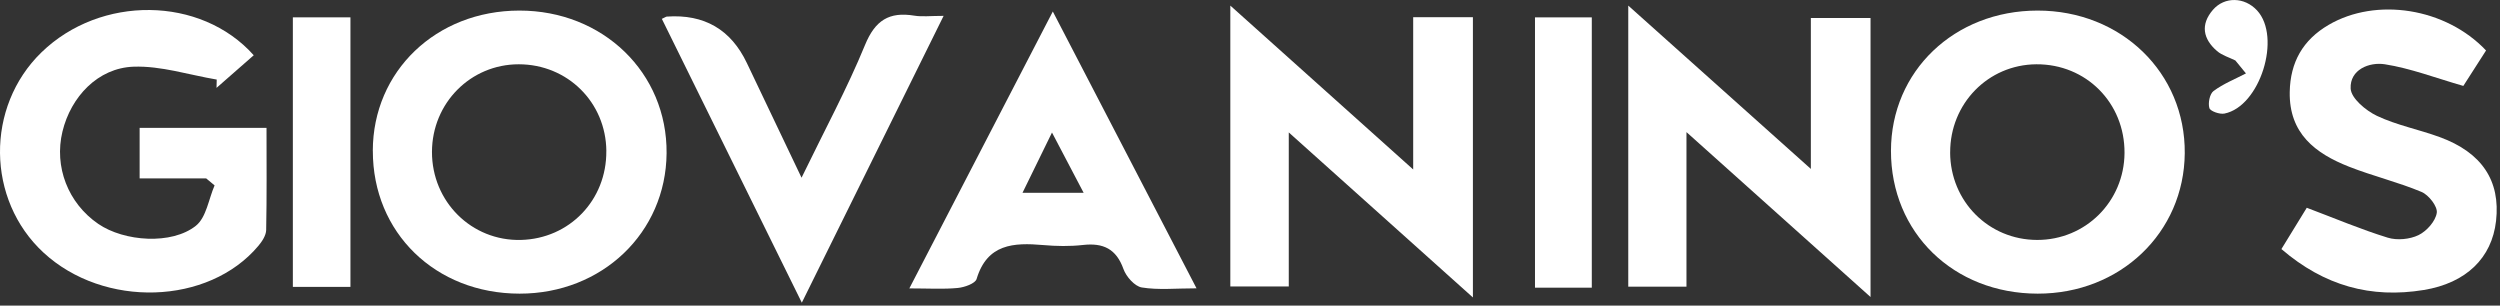
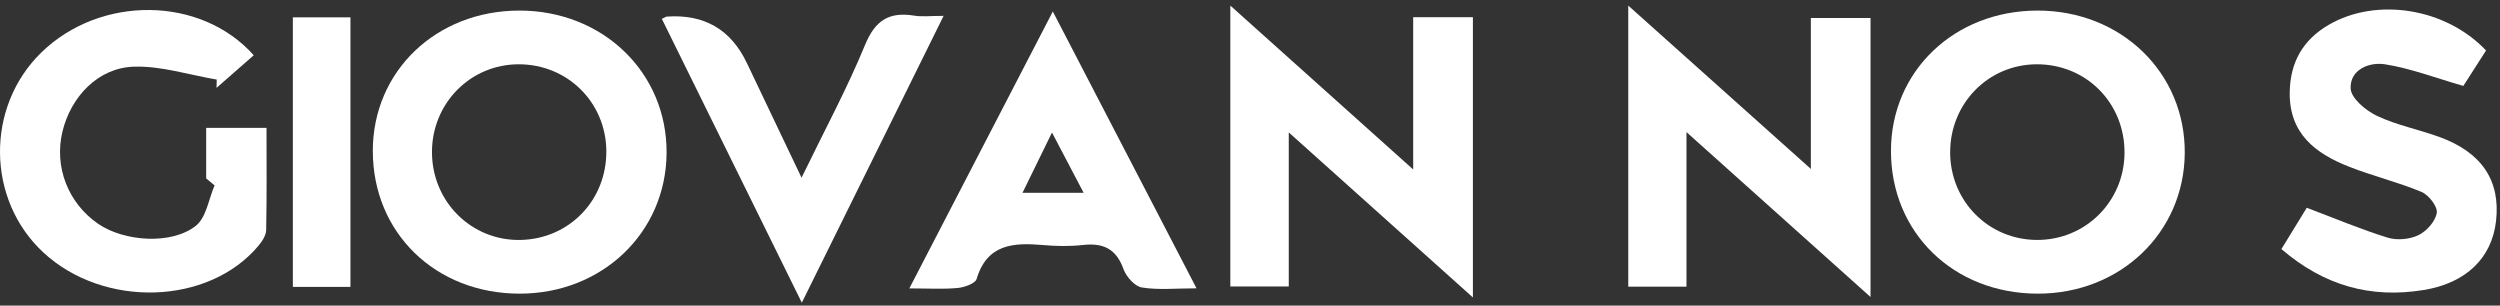
<svg xmlns="http://www.w3.org/2000/svg" width="728" height="89" viewBox="0 0 728 89" fill="none">
  <rect x="0" y="0" width="728" height="89" fill="#333333" stroke="none" />
  <g clip-path="url(#clip0_176_1420)">
    <path d="M108.56 43.93C108.58 20.74 127 3.1 151.22 3.08C175.6 3.06 194.31 21.18 194.11 44.62C193.92 67.77 175.32 85.53 151.3 85.51C126.77 85.49 108.54 67.75 108.57 43.93H108.56ZM176.57 43.97C176.45 29.8 165.27 18.73 151.07 18.72C137.04 18.71 125.83 30.01 125.79 44.21C125.75 58.74 137.34 70.22 151.68 69.87C165.85 69.52 176.68 58.24 176.56 43.98L176.57 43.97Z" fill="white" />
    <path d="M593.32 3.08C617.7 3.06 636.4 21.19 636.2 44.63C636 67.78 617.39 85.54 593.37 85.51C568.85 85.48 550.63 67.74 550.65 43.92C550.67 20.73 569.1 3.1 593.32 3.08ZM567.88 44.4C567.93 58.62 579.08 69.84 593.2 69.87C607.3 69.9 618.57 58.69 618.66 44.54C618.75 29.97 607.47 18.62 592.97 18.72C578.94 18.82 567.84 30.18 567.89 44.4H567.88Z" fill="white" />
-     <path d="M60.04 51.94H40.66V37.24H77.61C77.61 47.27 77.71 57.13 77.51 66.98C77.48 68.54 76.33 70.3 75.24 71.59C60.7 88.89 30.25 89.81 12.66 73.55C-3.98 58.17 -4.26 31.11 12.07 15.25C29.27 -1.46 58.46 -1.21 73.89 16.09C70.28 19.26 66.66 22.42 63.05 25.59C63.07 24.78 63.09 23.98 63.11 23.17C55.03 21.81 46.9 19.13 38.88 19.42C28.52 19.79 20.64 28.17 18.19 38.3C15.71 48.55 19.81 59.15 28.59 65.18C36.17 70.39 50.06 71.34 57.05 65.73C60.08 63.31 60.75 57.99 62.49 53.99C61.67 53.31 60.86 52.63 60.04 51.95V51.94Z" fill="white" />
+     <path d="M60.04 51.94V37.24H77.61C77.61 47.27 77.71 57.13 77.51 66.98C77.48 68.54 76.33 70.3 75.24 71.59C60.7 88.89 30.25 89.81 12.66 73.55C-3.98 58.17 -4.26 31.11 12.07 15.25C29.27 -1.46 58.46 -1.21 73.89 16.09C70.28 19.26 66.66 22.42 63.05 25.59C63.07 24.78 63.09 23.98 63.11 23.17C55.03 21.81 46.9 19.13 38.88 19.42C28.52 19.79 20.64 28.17 18.19 38.3C15.71 48.55 19.81 59.15 28.59 65.18C36.17 70.39 50.06 71.34 57.05 65.73C60.08 63.31 60.75 57.99 62.49 53.99C61.67 53.31 60.86 52.63 60.04 51.95V51.94Z" fill="white" />
    <path d="M428.91 86.62C410.81 70.4 393.74 55.1 375.29 38.56V83.42H358.27V1.63C376.09 17.6 393.13 32.86 411.52 49.35V5.01H428.91V86.62Z" fill="white" />
    <path d="M544.7 86.49C526.68 70.35 509.64 55.07 491.1 38.47V83.48H474.15V1.63C492.08 17.67 509.13 32.92 527.32 49.19V5.24H544.7V86.49Z" fill="white" />
    <path d="M664.35 72.52C667.3 67.71 669.82 63.61 671.73 60.5C679.93 63.59 687.49 66.8 695.31 69.21C698.02 70.05 701.73 69.7 704.28 68.46C706.66 67.3 709.22 64.42 709.59 61.98C709.87 60.14 707.25 56.77 705.15 55.89C698.3 53.02 690.98 51.27 684.06 48.55C674.18 44.67 666.56 38.84 666.77 26.8C666.92 18.09 670.62 11.62 678.09 7.25C691.94 -0.85 712.16 2.26 723.94 14.7C721.49 18.53 718.92 22.52 717.32 25.02C709.12 22.66 701.93 19.89 694.49 18.72C689.92 18 684.24 20.27 684.51 25.79C684.65 28.63 688.93 32.2 692.17 33.74C697.92 36.46 704.37 37.7 710.39 39.9C722.73 44.4 728.17 52.63 726.85 64.34C725.63 75.17 718.1 82.42 705.83 84.44C690.45 86.96 676.86 83.27 664.36 72.54L664.35 72.52Z" fill="white" />
    <path d="M264.8 83.98C278.84 56.88 292.29 30.91 306.58 3.35C320.71 30.56 334.22 56.58 348.43 83.96C342.37 83.96 337.32 84.5 332.49 83.71C330.41 83.37 327.94 80.55 327.15 78.34C325.05 72.47 321.27 70.67 315.34 71.34C311.53 71.77 307.6 71.7 303.77 71.36C295.15 70.61 287.46 71.01 284.39 81.23C283.99 82.57 280.84 83.68 278.86 83.86C274.62 84.26 270.33 83.98 264.8 83.98ZM315.56 56.15C312.27 49.89 309.66 44.91 306.34 38.59C303.07 45.27 300.58 50.36 297.75 56.15H315.56Z" fill="white" />
    <path d="M233.41 51.75C240.14 37.87 246.69 25.77 251.88 13.13C254.83 5.93 258.9 3.35 266.26 4.56C268.5 4.93 270.86 4.62 274.78 4.62C260.94 32.62 247.53 59.75 233.49 88.14C219.42 59.62 206.08 32.56 192.73 5.49C193.74 5.02 193.95 4.85 194.18 4.83C205.073 4.077 212.843 8.587 217.49 18.36C222.52 28.92 227.56 39.48 233.41 51.75Z" fill="white" />
    <path d="M102.05 5.05V83.54H85.28V5.05H102.05Z" fill="white" />
-     <path d="M463.53 83.77H446.99V5.06H463.53V83.78V83.77Z" fill="white" />
-     <path d="M650.92 17.6C649.13 16.71 647.06 16.12 645.59 14.86C641.51 11.34 640.72 7.14 644.4 2.87C647.81 -1.07 653.64 -0.88 657.26 3.04C664.43 10.82 658.13 31 647.76 33.07C646.38 33.35 643.64 32.39 643.37 31.47C642.94 29.99 643.47 27.33 644.6 26.49C647.44 24.39 650.84 23.03 654.02 21.38C652.99 20.12 651.96 18.86 650.93 17.6H650.92Z" fill="white" />
  </g>
  <defs>
    <clipPath id="clip0_176_1420">
      <rect width="727.04" height="88.13" fill="white" />
    </clipPath>
  </defs>
</svg>